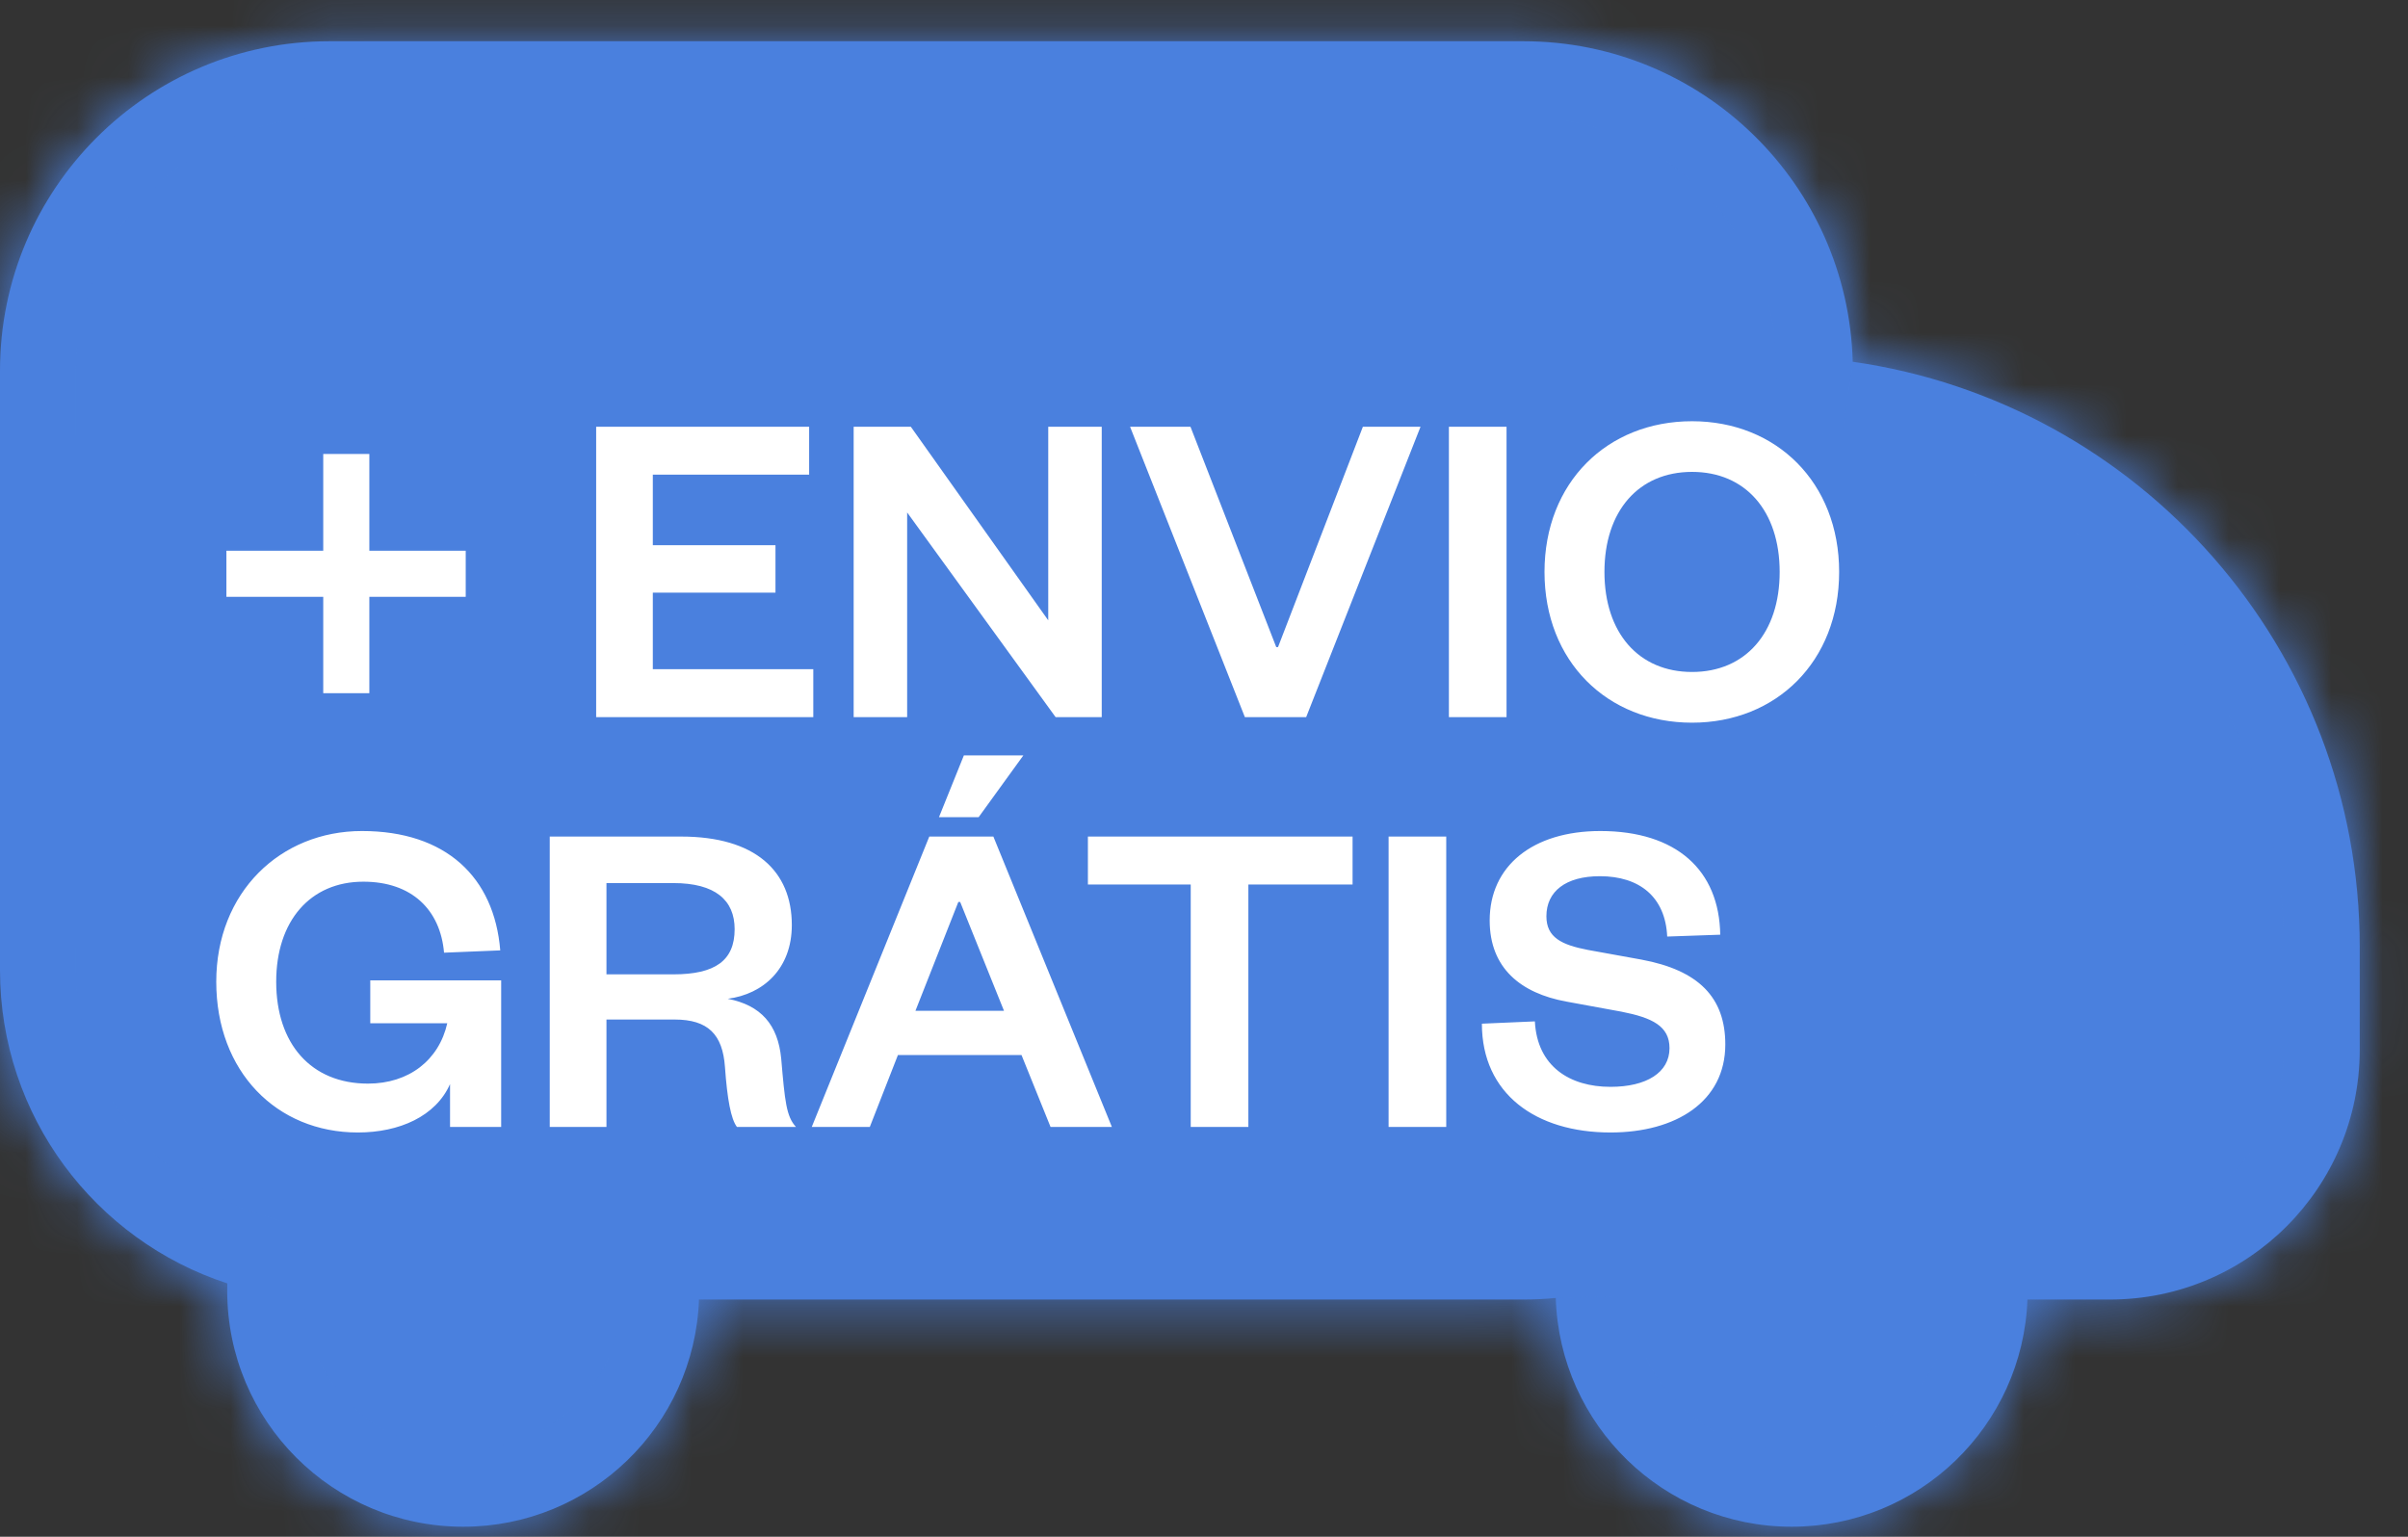
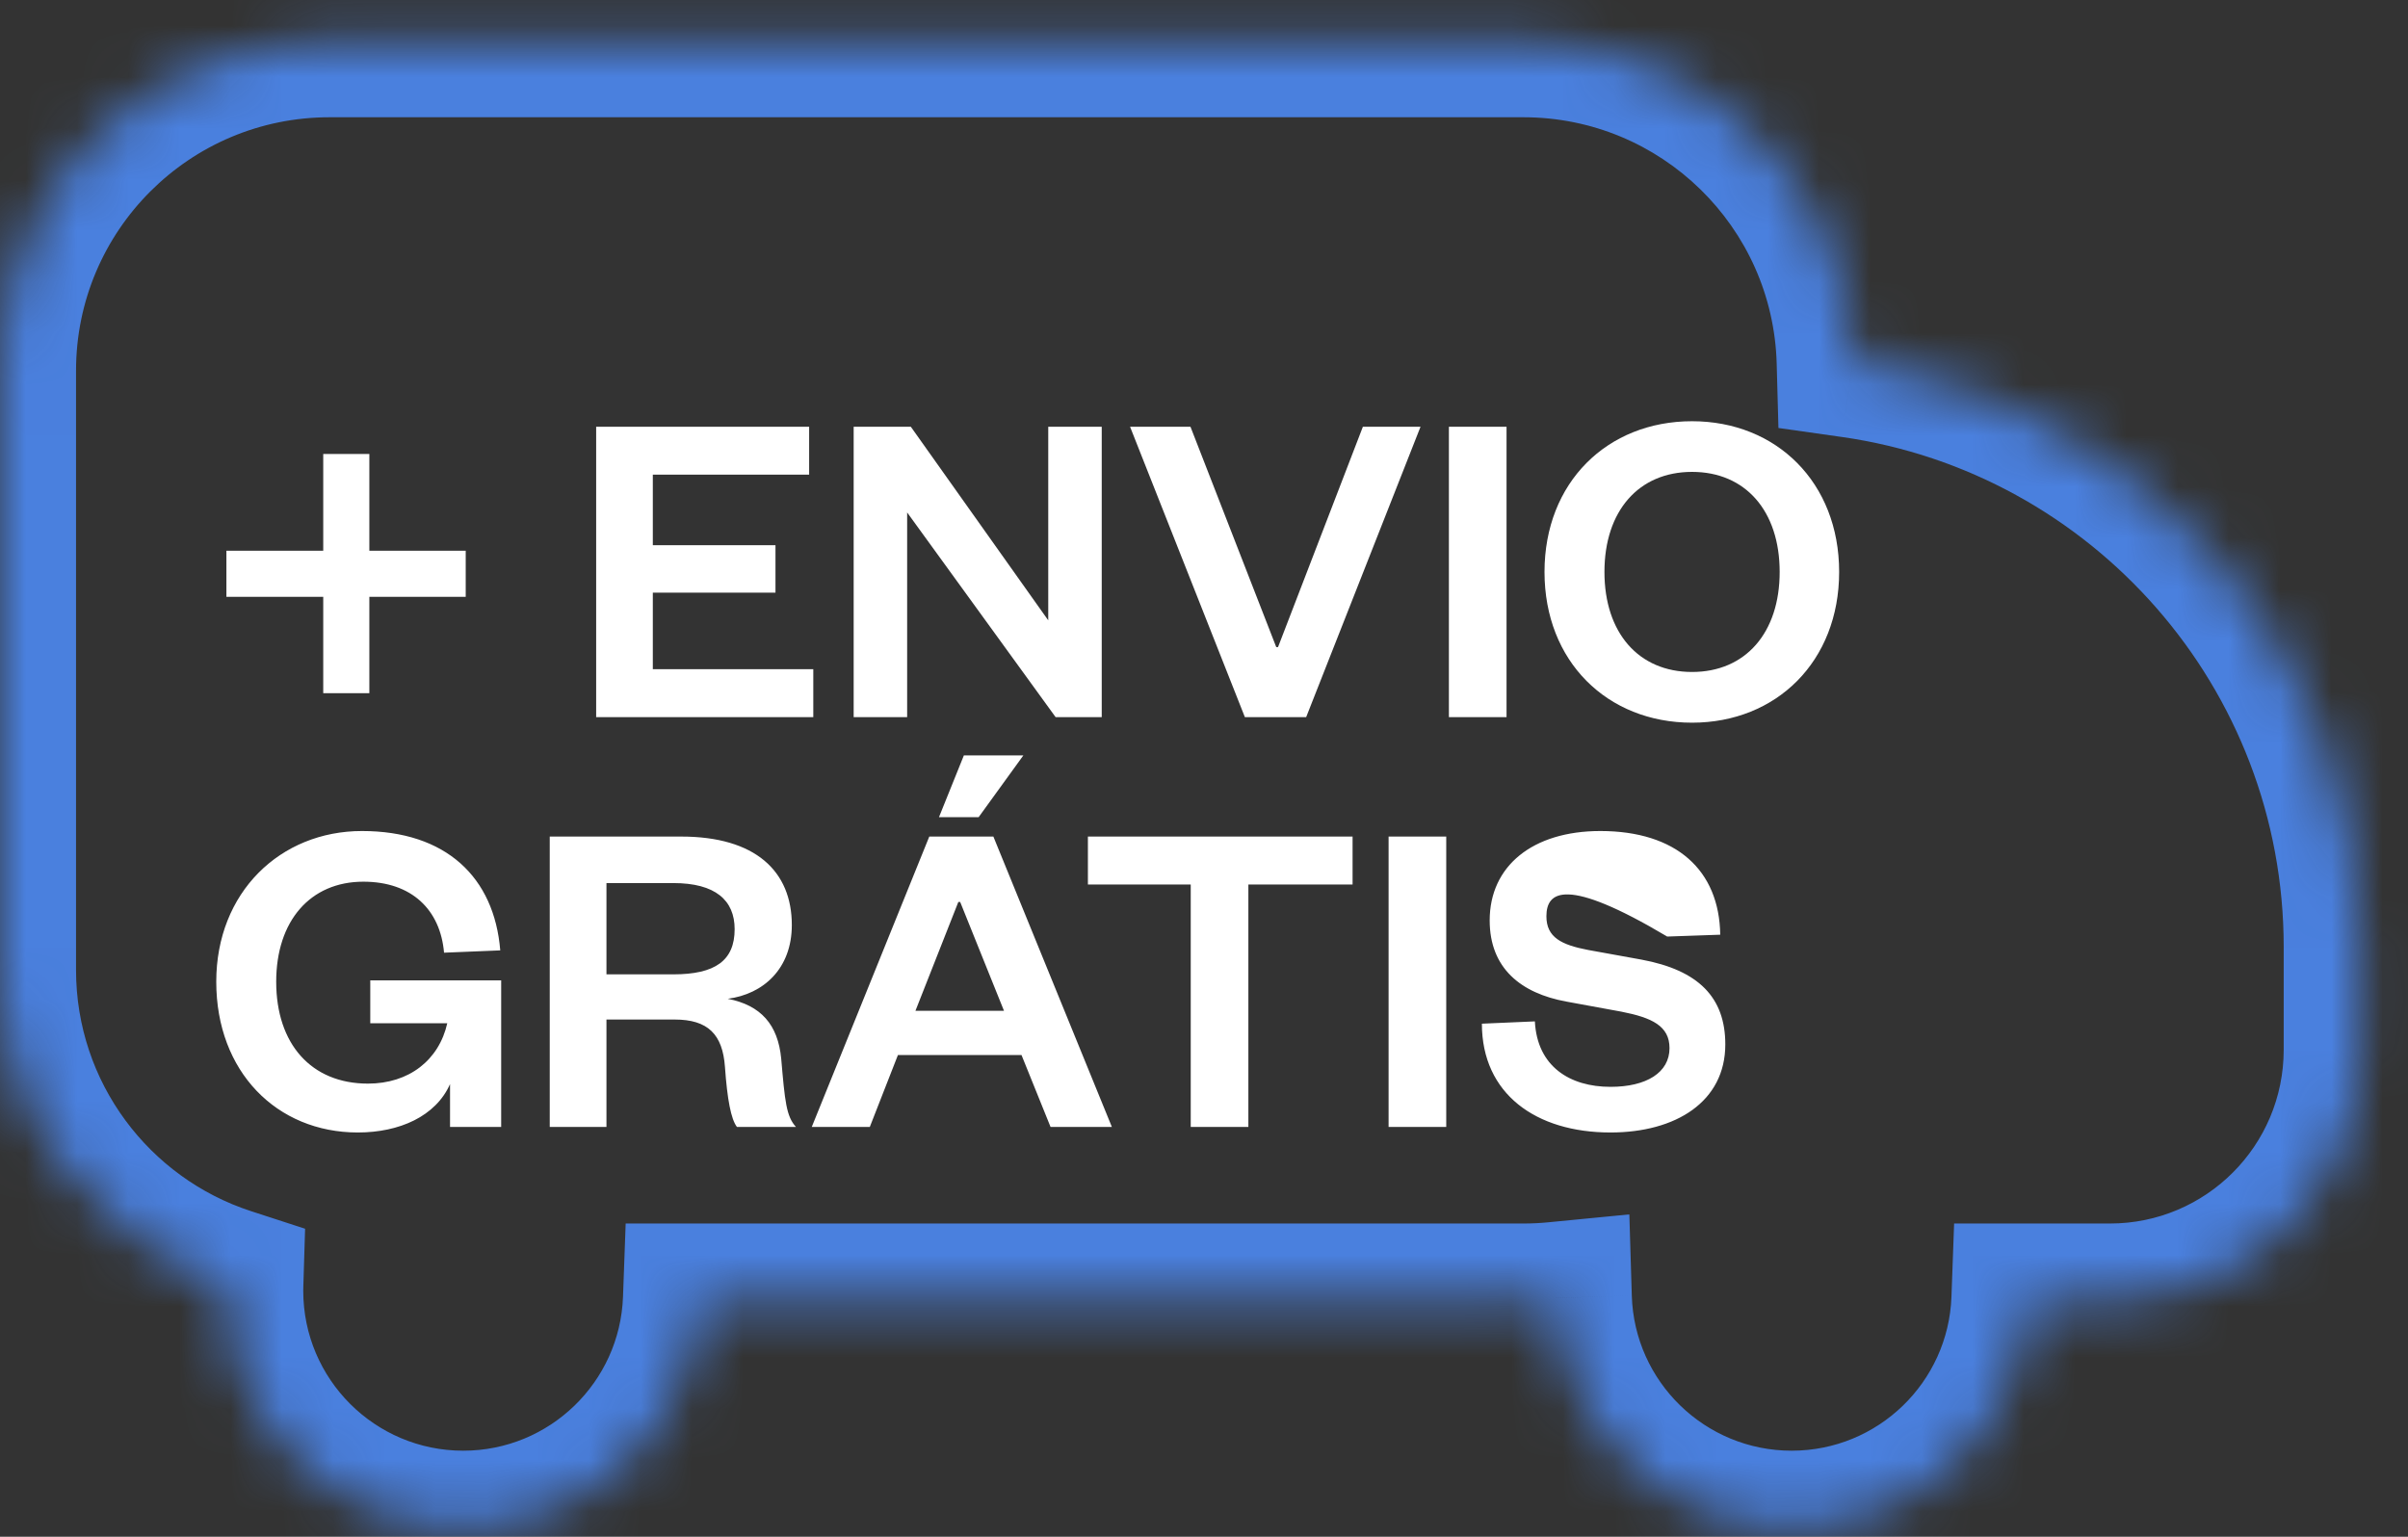
<svg xmlns="http://www.w3.org/2000/svg" fill="none" viewBox="0 0 47 30" height="30" width="47">
  <rect x="0" y="0" width="47" height="30" fill="#333333" stroke="none" />
  <mask fill="white" id="path-1-inside-1_1124_89560">
    <path d="M0 7.236C0 3.684 2.88 0.805 6.432 0.805H29.733C33.227 0.805 36.07 3.591 36.162 7.062C41.757 7.86 46.058 12.67 46.058 18.486V20.492C46.058 23.186 43.875 25.369 41.182 25.369H39.572C39.483 27.834 37.456 29.804 34.97 29.804C32.473 29.804 30.44 27.817 30.366 25.338C30.158 25.359 29.946 25.369 29.733 25.369H13.643C13.554 27.834 11.527 29.804 9.041 29.804C6.497 29.804 4.435 27.742 4.435 25.199C4.435 25.15 4.436 25.102 4.437 25.054C1.861 24.214 0 21.793 0 18.937V7.236Z" clip-rule="evenodd" fill-rule="evenodd" />
  </mask>
-   <path fill="#4A80DE" d="M0 7.236C0 3.684 2.88 0.805 6.432 0.805H29.733C33.227 0.805 36.07 3.591 36.162 7.062C41.757 7.86 46.058 12.67 46.058 18.486V20.492C46.058 23.186 43.875 25.369 41.182 25.369H39.572C39.483 27.834 37.456 29.804 34.97 29.804C32.473 29.804 30.44 27.817 30.366 25.338C30.158 25.359 29.946 25.369 29.733 25.369H13.643C13.554 27.834 11.527 29.804 9.041 29.804C6.497 29.804 4.435 27.742 4.435 25.199C4.435 25.15 4.436 25.102 4.437 25.054C1.861 24.214 0 21.793 0 18.937V7.236Z" clip-rule="evenodd" fill-rule="evenodd" />
  <path mask="url(#path-1-inside-1_1124_89560)" fill="#4A80DE" d="M36.162 7.062L34.678 7.102L34.712 8.355L35.953 8.531L36.162 7.062ZM39.572 25.369V23.885H38.141L38.089 25.315L39.572 25.369ZM30.366 25.338L31.85 25.294L31.802 23.707L30.222 23.861L30.366 25.338ZM13.643 25.369V23.885H12.212L12.16 25.315L13.643 25.369ZM4.437 25.054L5.921 25.1L5.955 23.987L4.897 23.643L4.437 25.054ZM6.432 -0.68C2.06 -0.68 -1.484 2.865 -1.484 7.236H1.484C1.484 4.504 3.699 2.289 6.432 2.289V-0.68ZM29.733 -0.68H6.432V2.289H29.733V-0.68ZM37.646 7.023C37.532 2.749 34.033 -0.68 29.733 -0.68V2.289C32.42 2.289 34.607 4.432 34.678 7.102L37.646 7.023ZM47.543 18.486C47.543 11.921 42.687 6.493 36.372 5.593L35.953 8.531C40.826 9.226 44.574 13.42 44.574 18.486H47.543ZM47.543 20.492V18.486H44.574V20.492H47.543ZM41.182 26.853C44.695 26.853 47.543 24.006 47.543 20.492H44.574C44.574 22.366 43.055 23.885 41.182 23.885V26.853ZM39.572 26.853H41.182V23.885H39.572V26.853ZM38.089 25.315C38.028 26.985 36.655 28.32 34.97 28.32V31.289C38.258 31.289 40.937 28.683 41.056 25.423L38.089 25.315ZM34.97 28.32C33.278 28.32 31.9 26.973 31.85 25.294L28.882 25.383C28.98 28.661 31.668 31.289 34.97 31.289V28.32ZM29.733 26.853C29.995 26.853 30.254 26.84 30.51 26.816L30.222 23.861C30.061 23.877 29.898 23.885 29.733 23.885V26.853ZM13.643 26.853H29.733V23.885H13.643V26.853ZM9.041 31.289C12.329 31.289 15.008 28.683 15.127 25.423L12.16 25.315C12.099 26.985 10.726 28.32 9.041 28.32V31.289ZM2.951 25.199C2.951 28.562 5.677 31.289 9.041 31.289V28.32C7.317 28.32 5.919 26.922 5.919 25.199H2.951ZM2.953 25.008C2.952 25.071 2.951 25.135 2.951 25.199H5.919C5.919 25.166 5.92 25.133 5.921 25.1L2.953 25.008ZM-1.484 18.937C-1.484 22.454 0.809 25.432 3.977 26.465L4.897 23.643C2.914 22.996 1.484 21.132 1.484 18.937H-1.484ZM-1.484 7.236V18.937H1.484V7.236H-1.484Z" />
-   <path fill="white" d="M6.309 8.862H7.209L7.209 10.751H9.09L9.09 11.651H7.209L7.209 13.532H6.309L6.309 11.651H4.419L4.419 10.751H6.309L6.309 8.862ZM15.874 13.064L15.874 14H11.636L11.636 8.331H15.793L15.793 9.266H12.742L12.742 10.643H15.136L15.136 11.57H12.742L12.742 13.064H15.874ZM17.778 8.331L20.46 12.11L20.46 8.331H21.504L21.504 14H20.604L17.706 10.004L17.706 14H16.662L16.662 8.331H17.778ZM25.494 14H24.298L22.057 8.331H23.236L24.91 12.632H24.945L26.601 8.331H27.726L25.494 14ZM28.28 8.331H29.405L29.405 14H28.28L28.28 8.331ZM35.897 11.165C35.897 12.911 34.673 14.108 33.026 14.108C31.37 14.108 30.146 12.911 30.146 11.165C30.146 9.419 31.37 8.223 33.026 8.223C34.673 8.223 35.897 9.419 35.897 11.165ZM34.736 11.165C34.736 9.977 34.07 9.212 33.026 9.212C31.982 9.212 31.316 9.977 31.316 11.165C31.316 12.353 31.982 13.118 33.026 13.118C34.07 13.118 34.736 12.353 34.736 11.165ZM6.984 22.108C5.4 22.108 4.221 20.92 4.221 19.165C4.221 17.419 5.472 16.223 7.065 16.223C8.703 16.223 9.647 17.122 9.764 18.553L8.667 18.598C8.595 17.761 8.037 17.212 7.092 17.212C6.057 17.212 5.391 17.977 5.391 19.165C5.391 20.38 6.075 21.154 7.182 21.154C7.983 21.154 8.568 20.695 8.73 19.975H7.227L7.227 19.138H9.782L9.782 22H8.784L8.784 21.163C8.505 21.793 7.794 22.108 6.984 22.108ZM15.536 22H14.384C14.267 21.847 14.195 21.46 14.15 20.83C14.105 20.191 13.817 19.903 13.169 19.903H11.837L11.837 22H10.73L10.73 16.331H13.295C14.744 16.331 15.455 17.006 15.455 18.058C15.455 18.913 14.897 19.408 14.204 19.498C14.852 19.624 15.185 20.002 15.248 20.668C15.32 21.505 15.347 21.793 15.536 22ZM11.837 19.021H13.142C13.961 19.021 14.339 18.751 14.339 18.139C14.339 17.573 13.961 17.239 13.142 17.239H11.837L11.837 19.021ZM18.138 16.331H19.389L21.702 22H20.505L19.938 20.596H17.526L16.977 22H15.844L18.138 16.331ZM18.705 17.608L17.868 19.732H19.596L18.741 17.608H18.705ZM19.101 15.953H18.327L18.813 14.747H19.974L19.101 15.953ZM24.366 22H23.241L23.241 17.267H21.234L21.234 16.331H26.4L26.4 17.267H24.366L24.366 22ZM27.103 16.331H28.228L28.228 22H27.103L27.103 16.331ZM28.924 19.984L29.958 19.939C30.003 20.821 30.642 21.217 31.434 21.217C32.136 21.217 32.586 20.938 32.586 20.461C32.586 20.029 32.244 19.867 31.65 19.75L30.57 19.552C29.688 19.39 29.076 18.904 29.076 17.968C29.076 16.907 29.913 16.223 31.236 16.223C32.721 16.223 33.558 16.988 33.576 18.247L32.541 18.283C32.505 17.509 32.001 17.105 31.227 17.105C30.561 17.105 30.183 17.401 30.183 17.887C30.183 18.301 30.48 18.445 30.993 18.544L32.037 18.733C33.153 18.94 33.675 19.471 33.675 20.389C33.675 21.505 32.712 22.108 31.434 22.108C29.976 22.108 28.924 21.352 28.924 19.984Z" />
+   <path fill="white" d="M6.309 8.862H7.209L7.209 10.751H9.09L9.09 11.651H7.209L7.209 13.532H6.309L6.309 11.651H4.419L4.419 10.751H6.309L6.309 8.862ZM15.874 13.064L15.874 14H11.636L11.636 8.331H15.793L15.793 9.266H12.742L12.742 10.643H15.136L15.136 11.57H12.742L12.742 13.064H15.874ZM17.778 8.331L20.46 12.11L20.46 8.331H21.504L21.504 14H20.604L17.706 10.004L17.706 14H16.662L16.662 8.331H17.778ZM25.494 14H24.298L22.057 8.331H23.236L24.91 12.632H24.945L26.601 8.331H27.726L25.494 14ZM28.28 8.331H29.405L29.405 14H28.28L28.28 8.331ZM35.897 11.165C35.897 12.911 34.673 14.108 33.026 14.108C31.37 14.108 30.146 12.911 30.146 11.165C30.146 9.419 31.37 8.223 33.026 8.223C34.673 8.223 35.897 9.419 35.897 11.165ZM34.736 11.165C34.736 9.977 34.07 9.212 33.026 9.212C31.982 9.212 31.316 9.977 31.316 11.165C31.316 12.353 31.982 13.118 33.026 13.118C34.07 13.118 34.736 12.353 34.736 11.165ZM6.984 22.108C5.4 22.108 4.221 20.92 4.221 19.165C4.221 17.419 5.472 16.223 7.065 16.223C8.703 16.223 9.647 17.122 9.764 18.553L8.667 18.598C8.595 17.761 8.037 17.212 7.092 17.212C6.057 17.212 5.391 17.977 5.391 19.165C5.391 20.38 6.075 21.154 7.182 21.154C7.983 21.154 8.568 20.695 8.73 19.975H7.227L7.227 19.138H9.782L9.782 22H8.784L8.784 21.163C8.505 21.793 7.794 22.108 6.984 22.108ZM15.536 22H14.384C14.267 21.847 14.195 21.46 14.15 20.83C14.105 20.191 13.817 19.903 13.169 19.903H11.837L11.837 22H10.73L10.73 16.331H13.295C14.744 16.331 15.455 17.006 15.455 18.058C15.455 18.913 14.897 19.408 14.204 19.498C14.852 19.624 15.185 20.002 15.248 20.668C15.32 21.505 15.347 21.793 15.536 22ZM11.837 19.021H13.142C13.961 19.021 14.339 18.751 14.339 18.139C14.339 17.573 13.961 17.239 13.142 17.239H11.837L11.837 19.021ZM18.138 16.331H19.389L21.702 22H20.505L19.938 20.596H17.526L16.977 22H15.844L18.138 16.331ZM18.705 17.608L17.868 19.732H19.596L18.741 17.608H18.705ZM19.101 15.953H18.327L18.813 14.747H19.974L19.101 15.953ZM24.366 22H23.241L23.241 17.267H21.234L21.234 16.331H26.4L26.4 17.267H24.366L24.366 22ZM27.103 16.331H28.228L28.228 22H27.103L27.103 16.331ZM28.924 19.984L29.958 19.939C30.003 20.821 30.642 21.217 31.434 21.217C32.136 21.217 32.586 20.938 32.586 20.461C32.586 20.029 32.244 19.867 31.65 19.75L30.57 19.552C29.688 19.39 29.076 18.904 29.076 17.968C29.076 16.907 29.913 16.223 31.236 16.223C32.721 16.223 33.558 16.988 33.576 18.247L32.541 18.283C30.561 17.105 30.183 17.401 30.183 17.887C30.183 18.301 30.48 18.445 30.993 18.544L32.037 18.733C33.153 18.94 33.675 19.471 33.675 20.389C33.675 21.505 32.712 22.108 31.434 22.108C29.976 22.108 28.924 21.352 28.924 19.984Z" />
</svg>